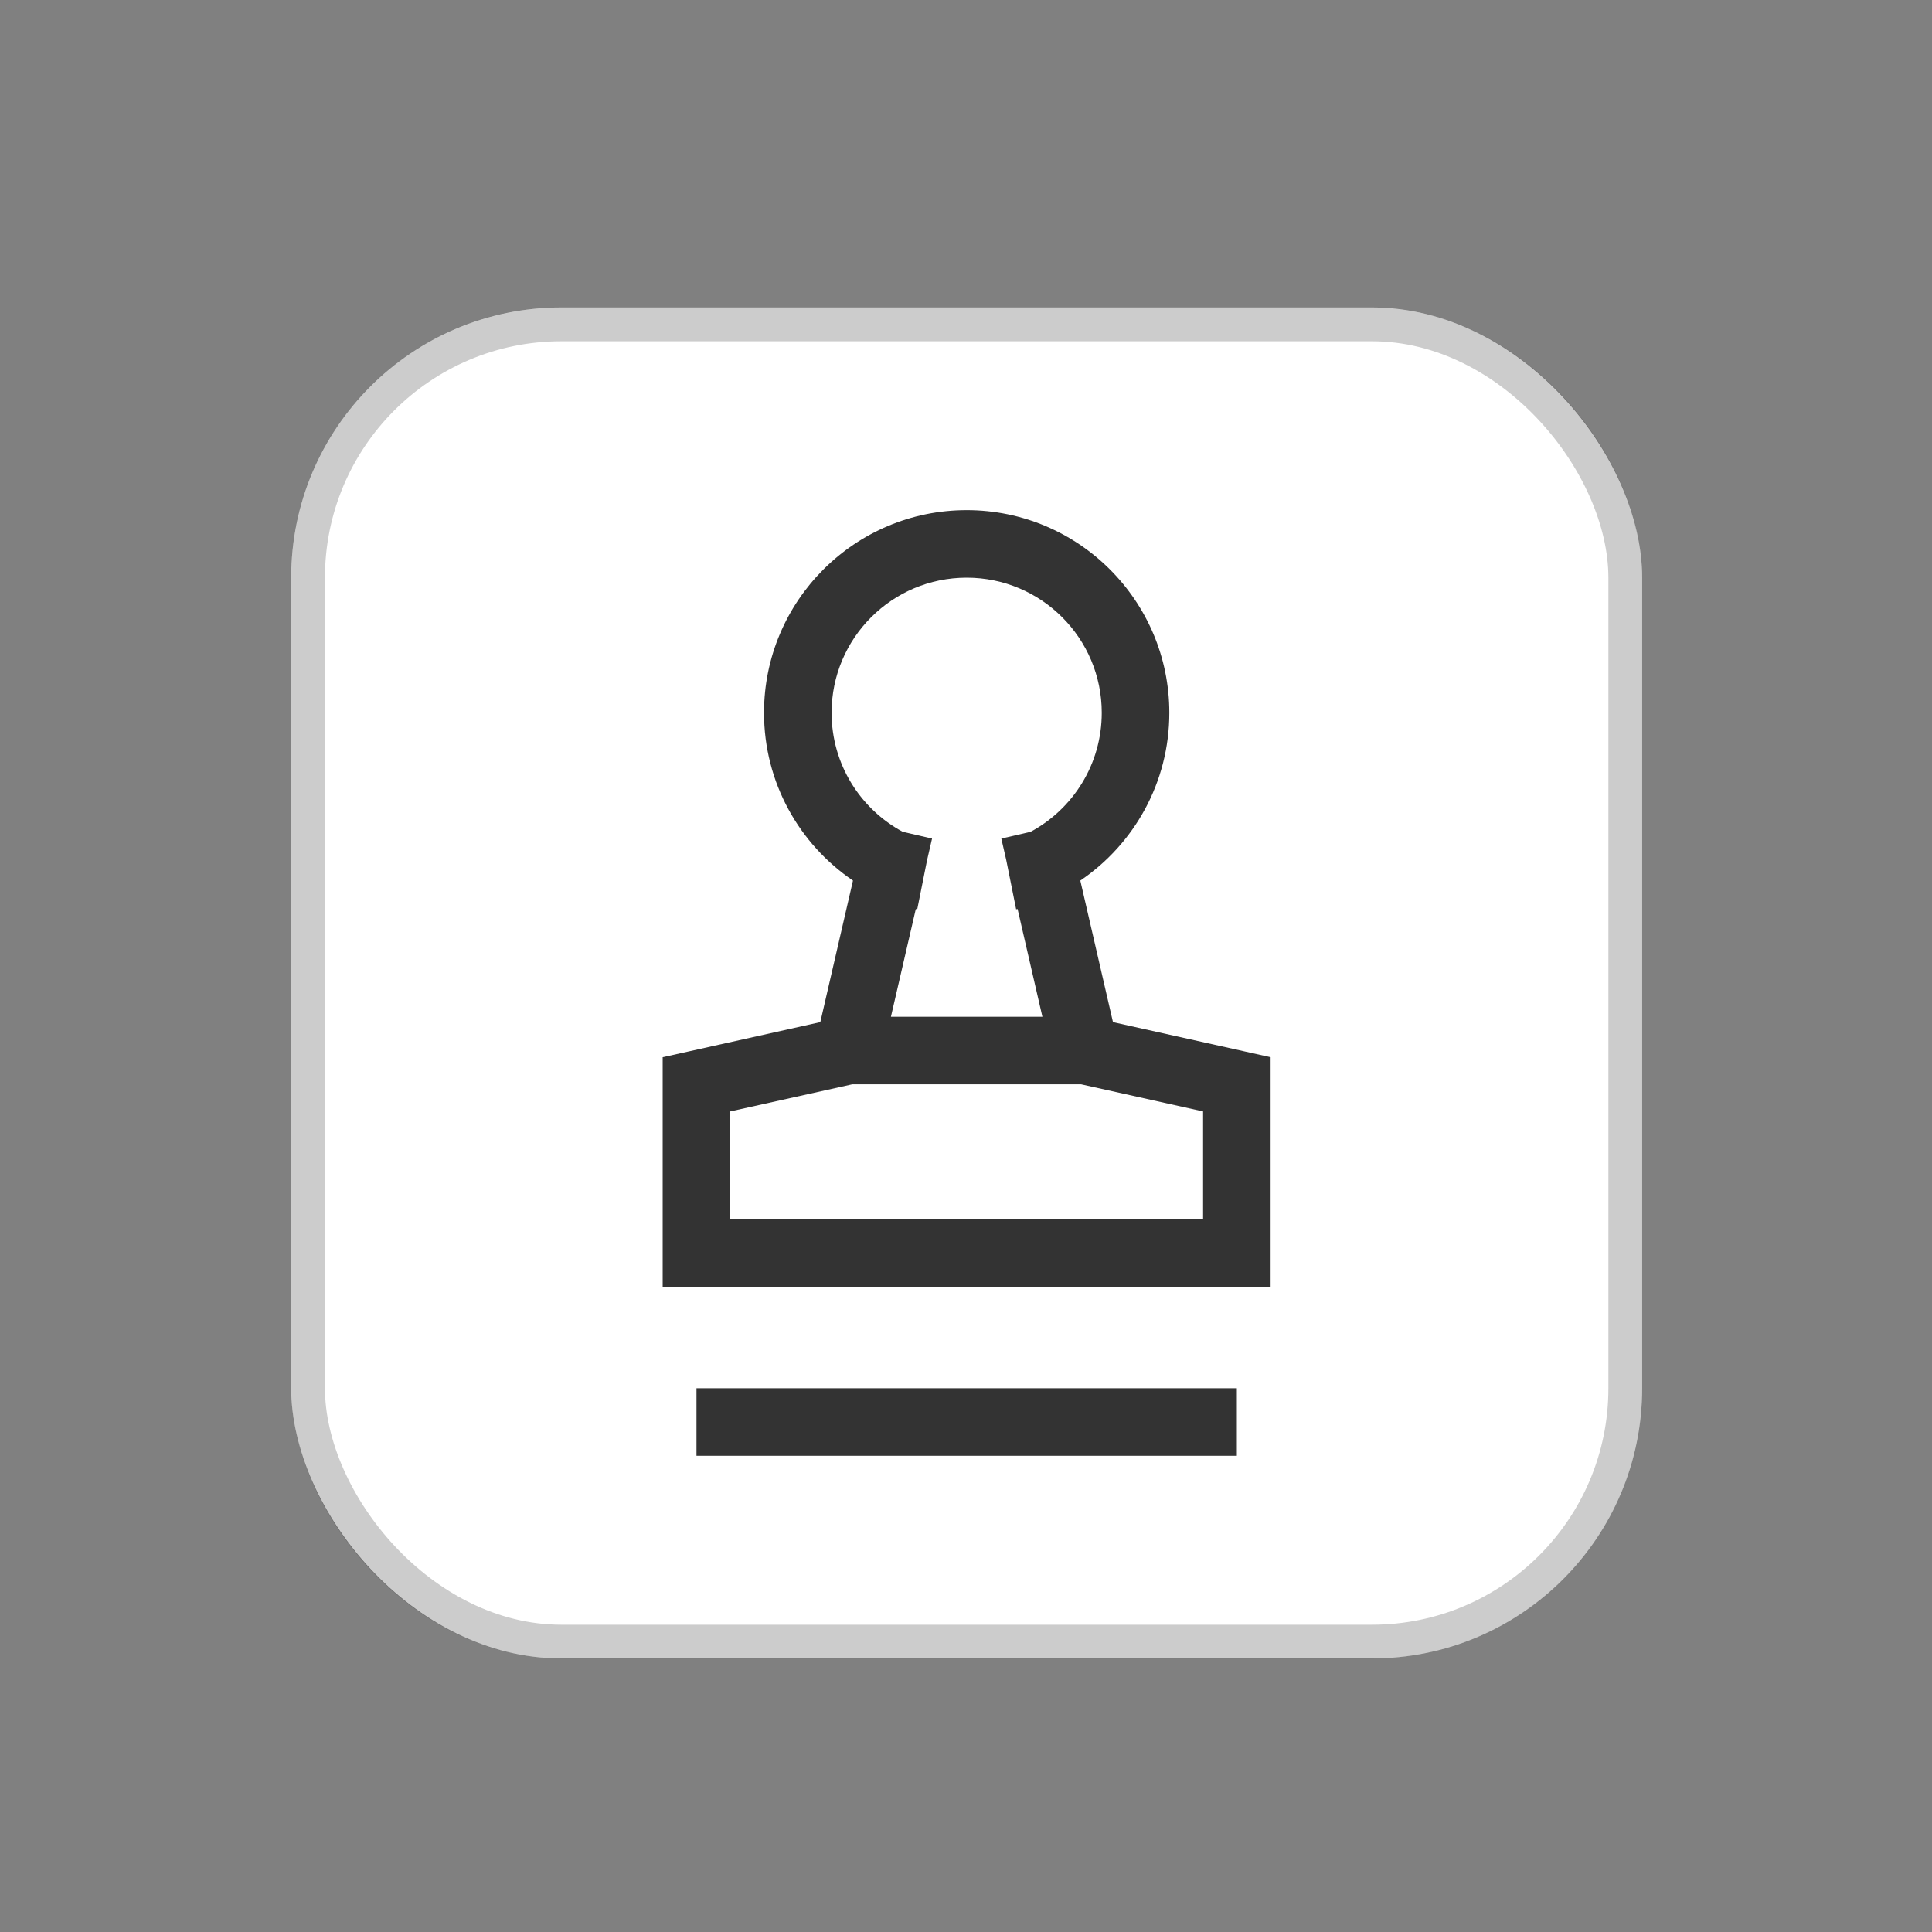
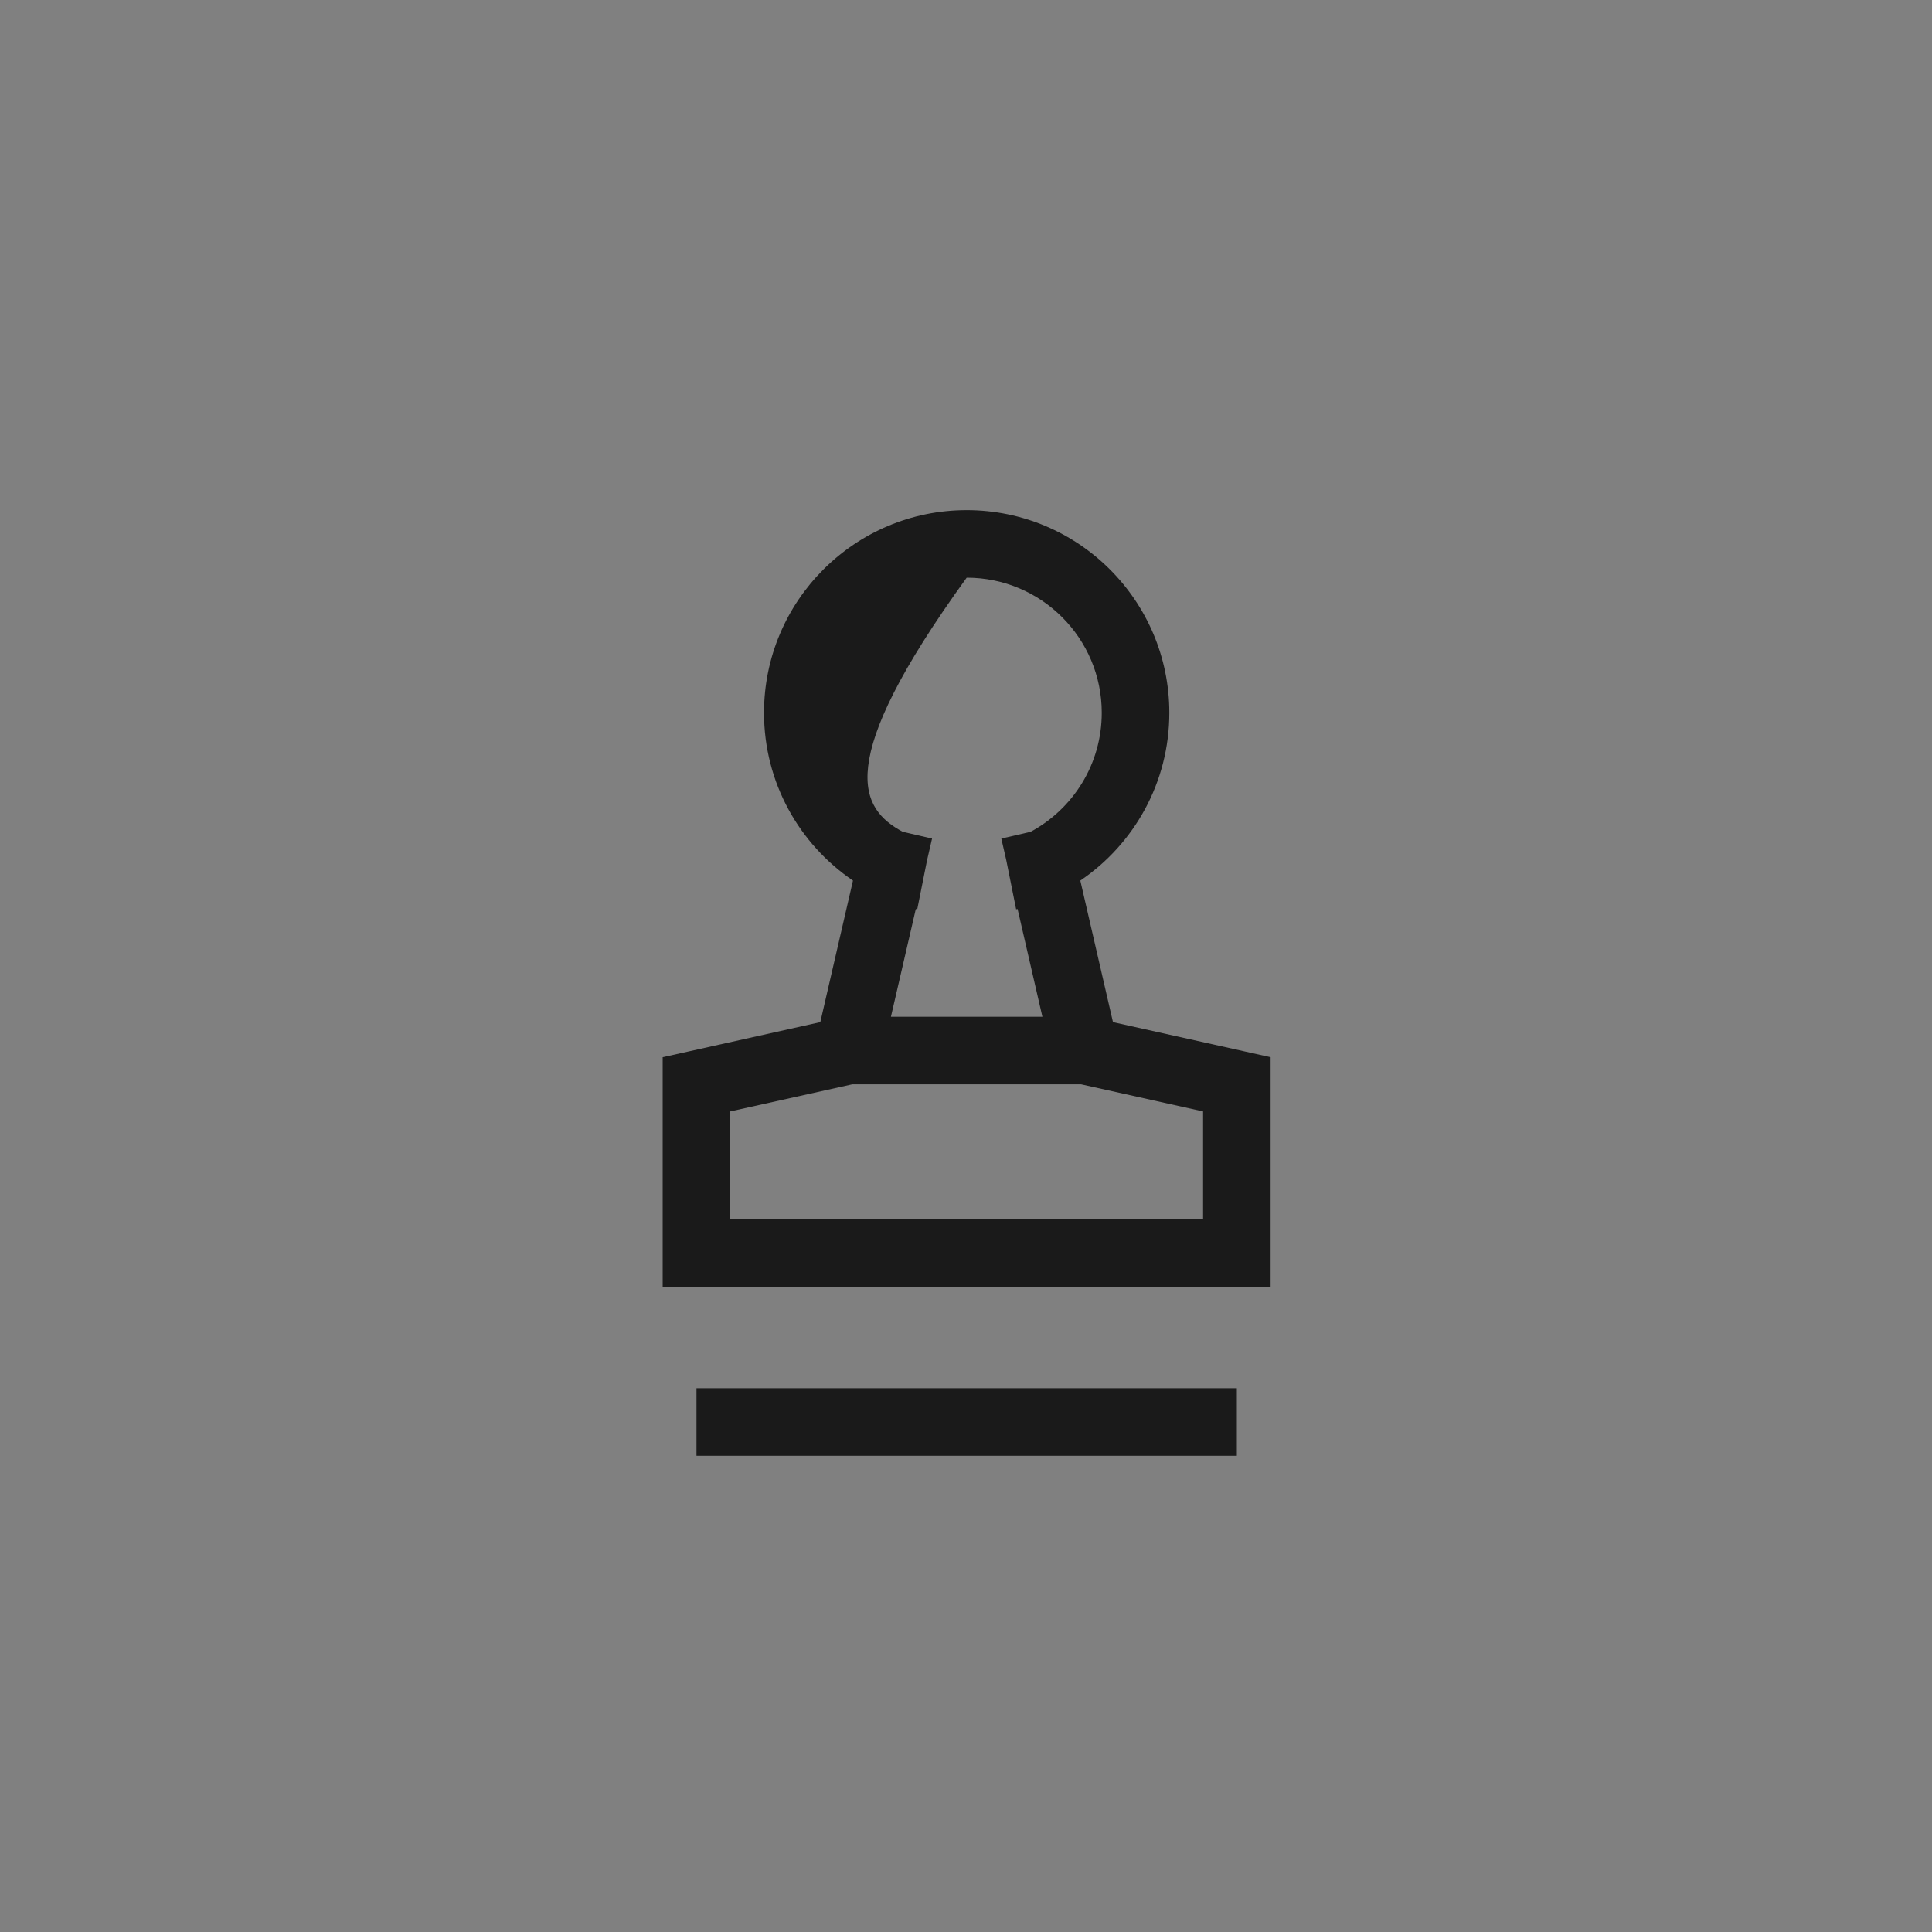
<svg xmlns="http://www.w3.org/2000/svg" width="42" height="42" viewBox="0 0 42 42" fill="none">
  <rect x="0" y="0" width="42" height="42" fill="#808080" stroke="none" />
-   <rect x="6.33" y="6.684" width="29.369" height="29.369" rx="5.874" fill="white" />
-   <rect x="6.697" y="7.052" width="28.635" height="28.635" rx="5.507" stroke="black" stroke-opacity="0.2" stroke-width="0.734" />
-   <path fill-rule="evenodd" clip-rule="evenodd" d="M21.873 18.688L21.768 18.23L22.404 18.083C23.326 17.587 23.951 16.614 23.951 15.495C23.951 13.873 22.637 12.558 21.015 12.558C19.393 12.558 18.078 13.873 18.078 15.495C18.078 16.614 18.704 17.587 19.625 18.083L20.262 18.23L20.153 18.703L19.94 19.768C19.929 19.766 19.919 19.763 19.909 19.761L19.368 22.103H22.661L22.121 19.76C22.11 19.763 22.1 19.766 22.09 19.768L21.873 18.688ZM23.485 19.143C24.653 18.351 25.42 17.012 25.42 15.495C25.42 13.062 23.448 11.09 21.015 11.09C18.582 11.09 16.609 13.062 16.609 15.495C16.609 17.012 17.376 18.35 18.543 19.143L17.833 22.22L14.982 22.855L14.406 22.983V27.977H27.622V22.983L27.048 22.855L24.195 22.22L23.485 19.143ZM15.875 24.161V26.508H26.154V24.161L23.504 23.572H18.525L15.875 24.161ZM15.141 31.648V30.18H26.888V31.648H15.141Z" fill="black" fill-opacity="0.8" />
+   <path fill-rule="evenodd" clip-rule="evenodd" d="M21.873 18.688L21.768 18.23L22.404 18.083C23.326 17.587 23.951 16.614 23.951 15.495C23.951 13.873 22.637 12.558 21.015 12.558C18.078 16.614 18.704 17.587 19.625 18.083L20.262 18.23L20.153 18.703L19.94 19.768C19.929 19.766 19.919 19.763 19.909 19.761L19.368 22.103H22.661L22.121 19.76C22.11 19.763 22.1 19.766 22.09 19.768L21.873 18.688ZM23.485 19.143C24.653 18.351 25.42 17.012 25.42 15.495C25.42 13.062 23.448 11.09 21.015 11.09C18.582 11.09 16.609 13.062 16.609 15.495C16.609 17.012 17.376 18.35 18.543 19.143L17.833 22.22L14.982 22.855L14.406 22.983V27.977H27.622V22.983L27.048 22.855L24.195 22.22L23.485 19.143ZM15.875 24.161V26.508H26.154V24.161L23.504 23.572H18.525L15.875 24.161ZM15.141 31.648V30.18H26.888V31.648H15.141Z" fill="black" fill-opacity="0.8" />
</svg>